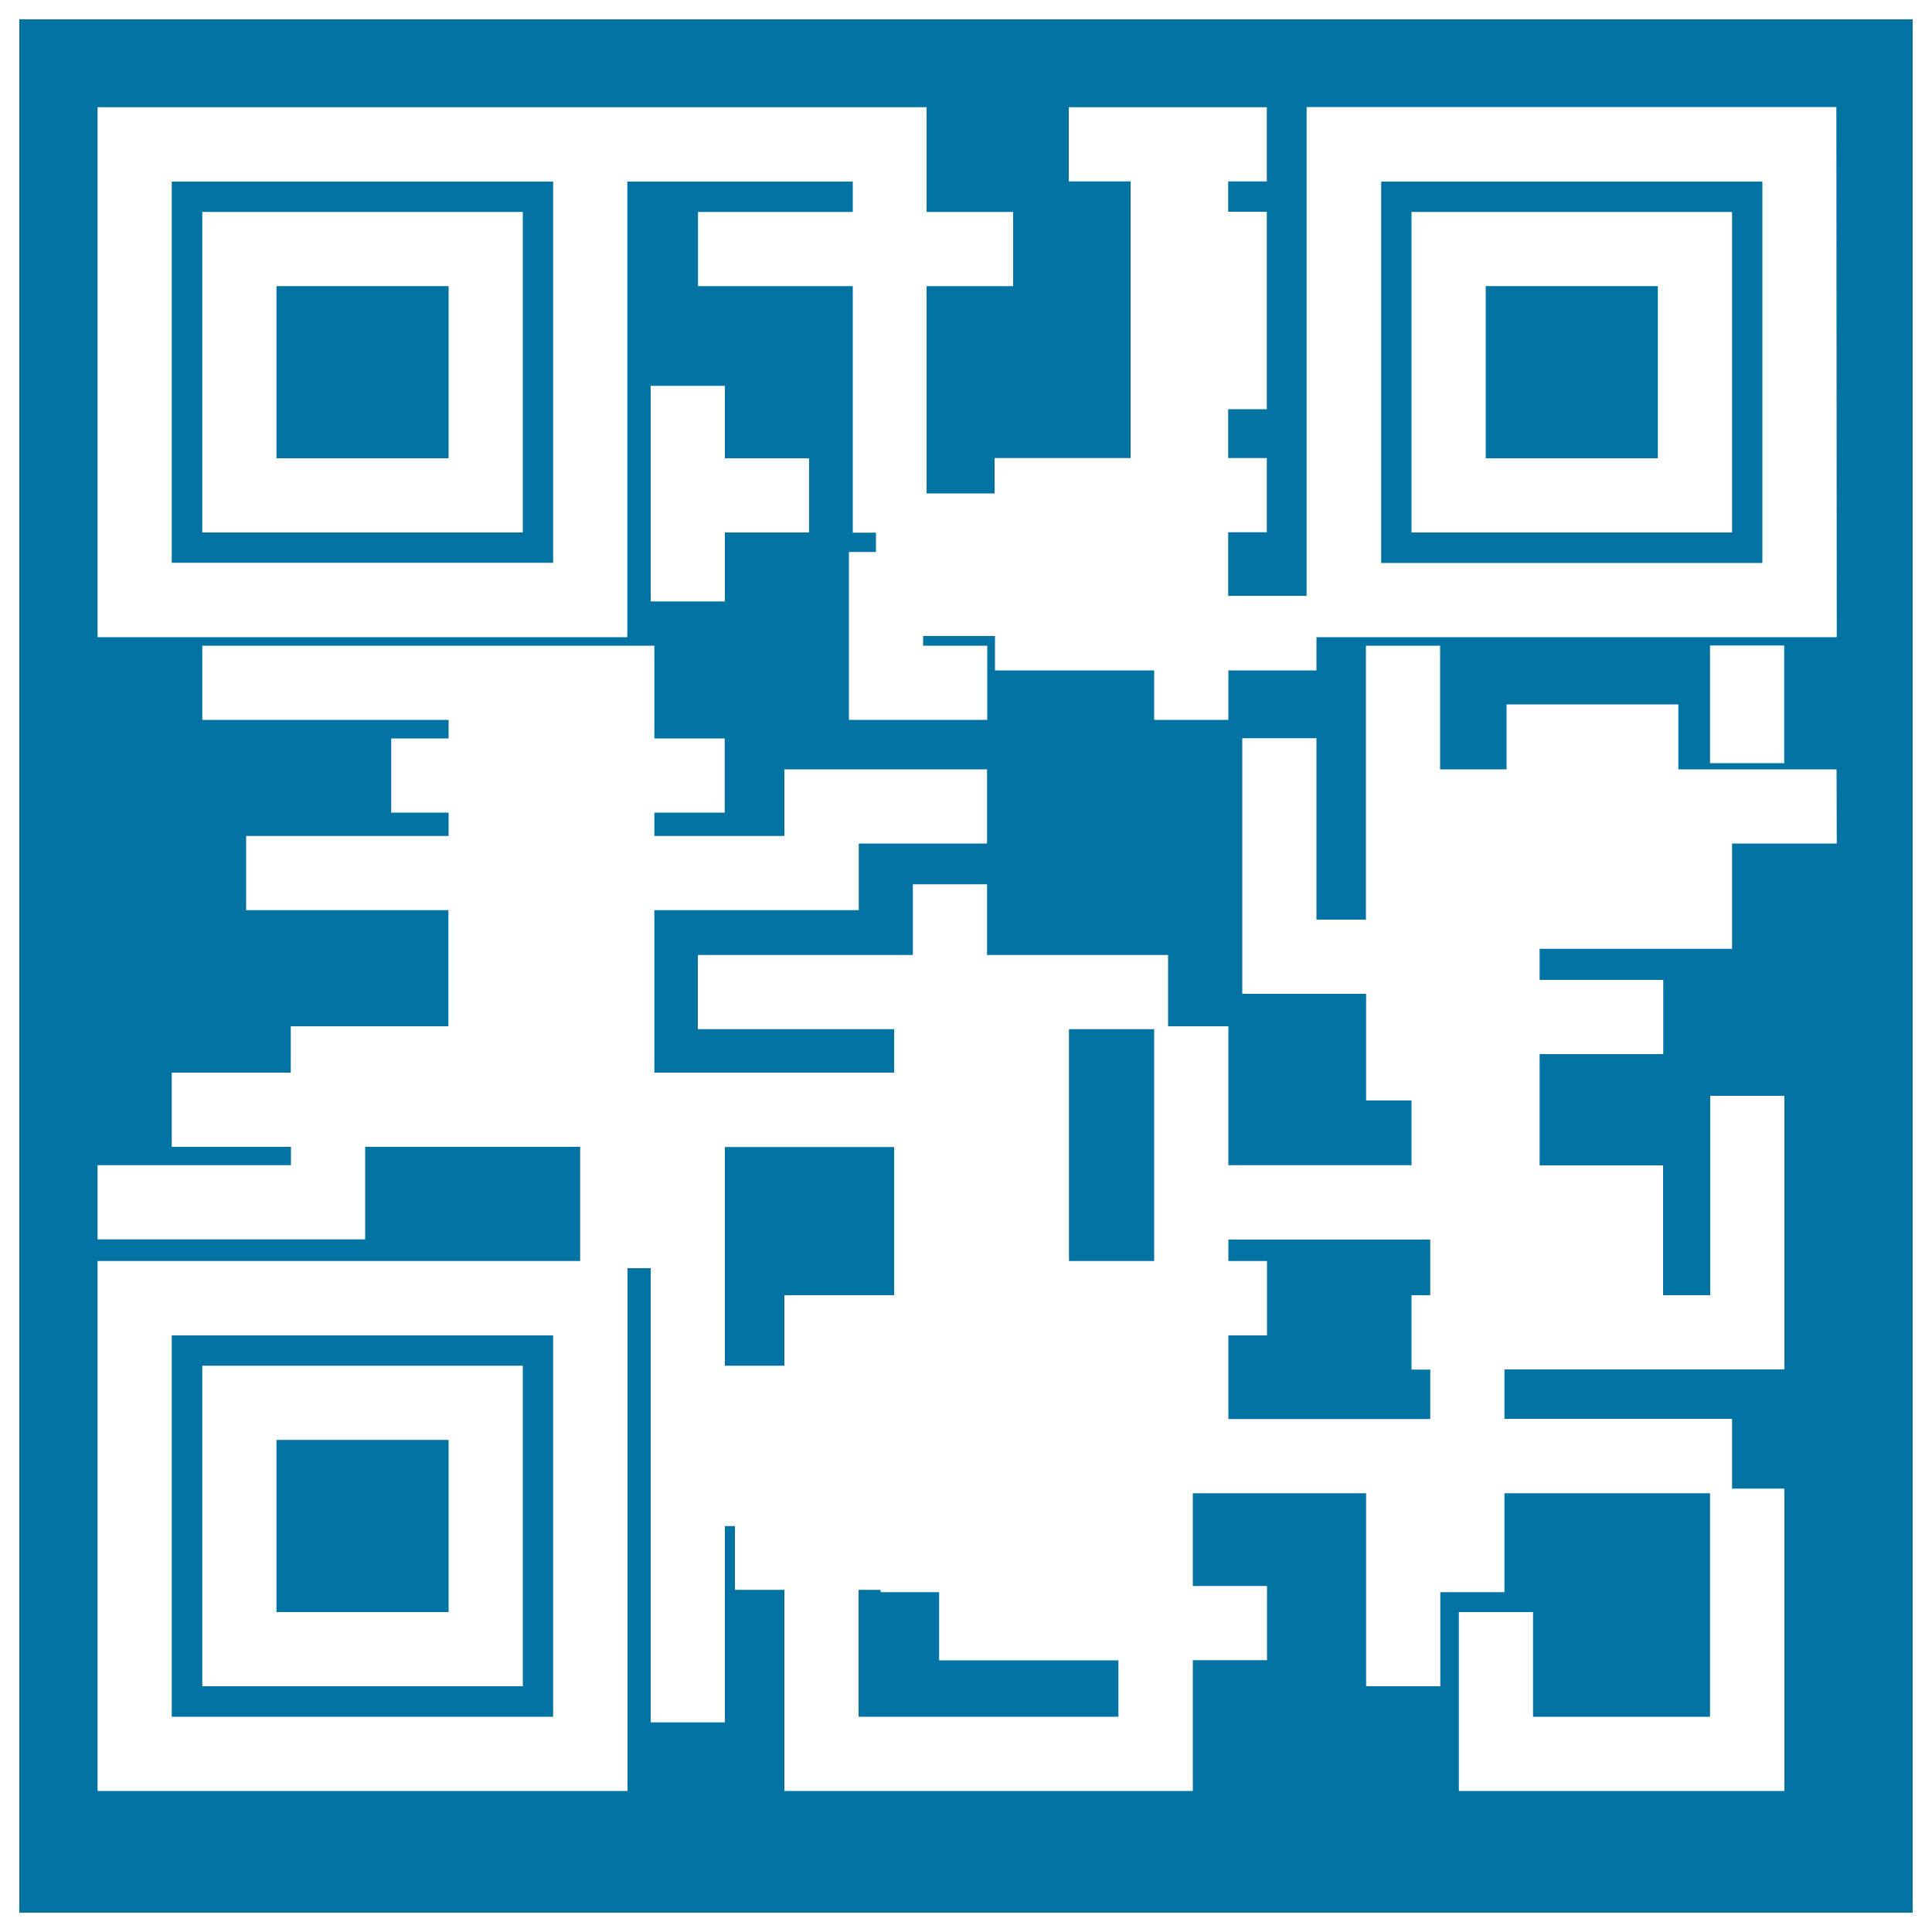
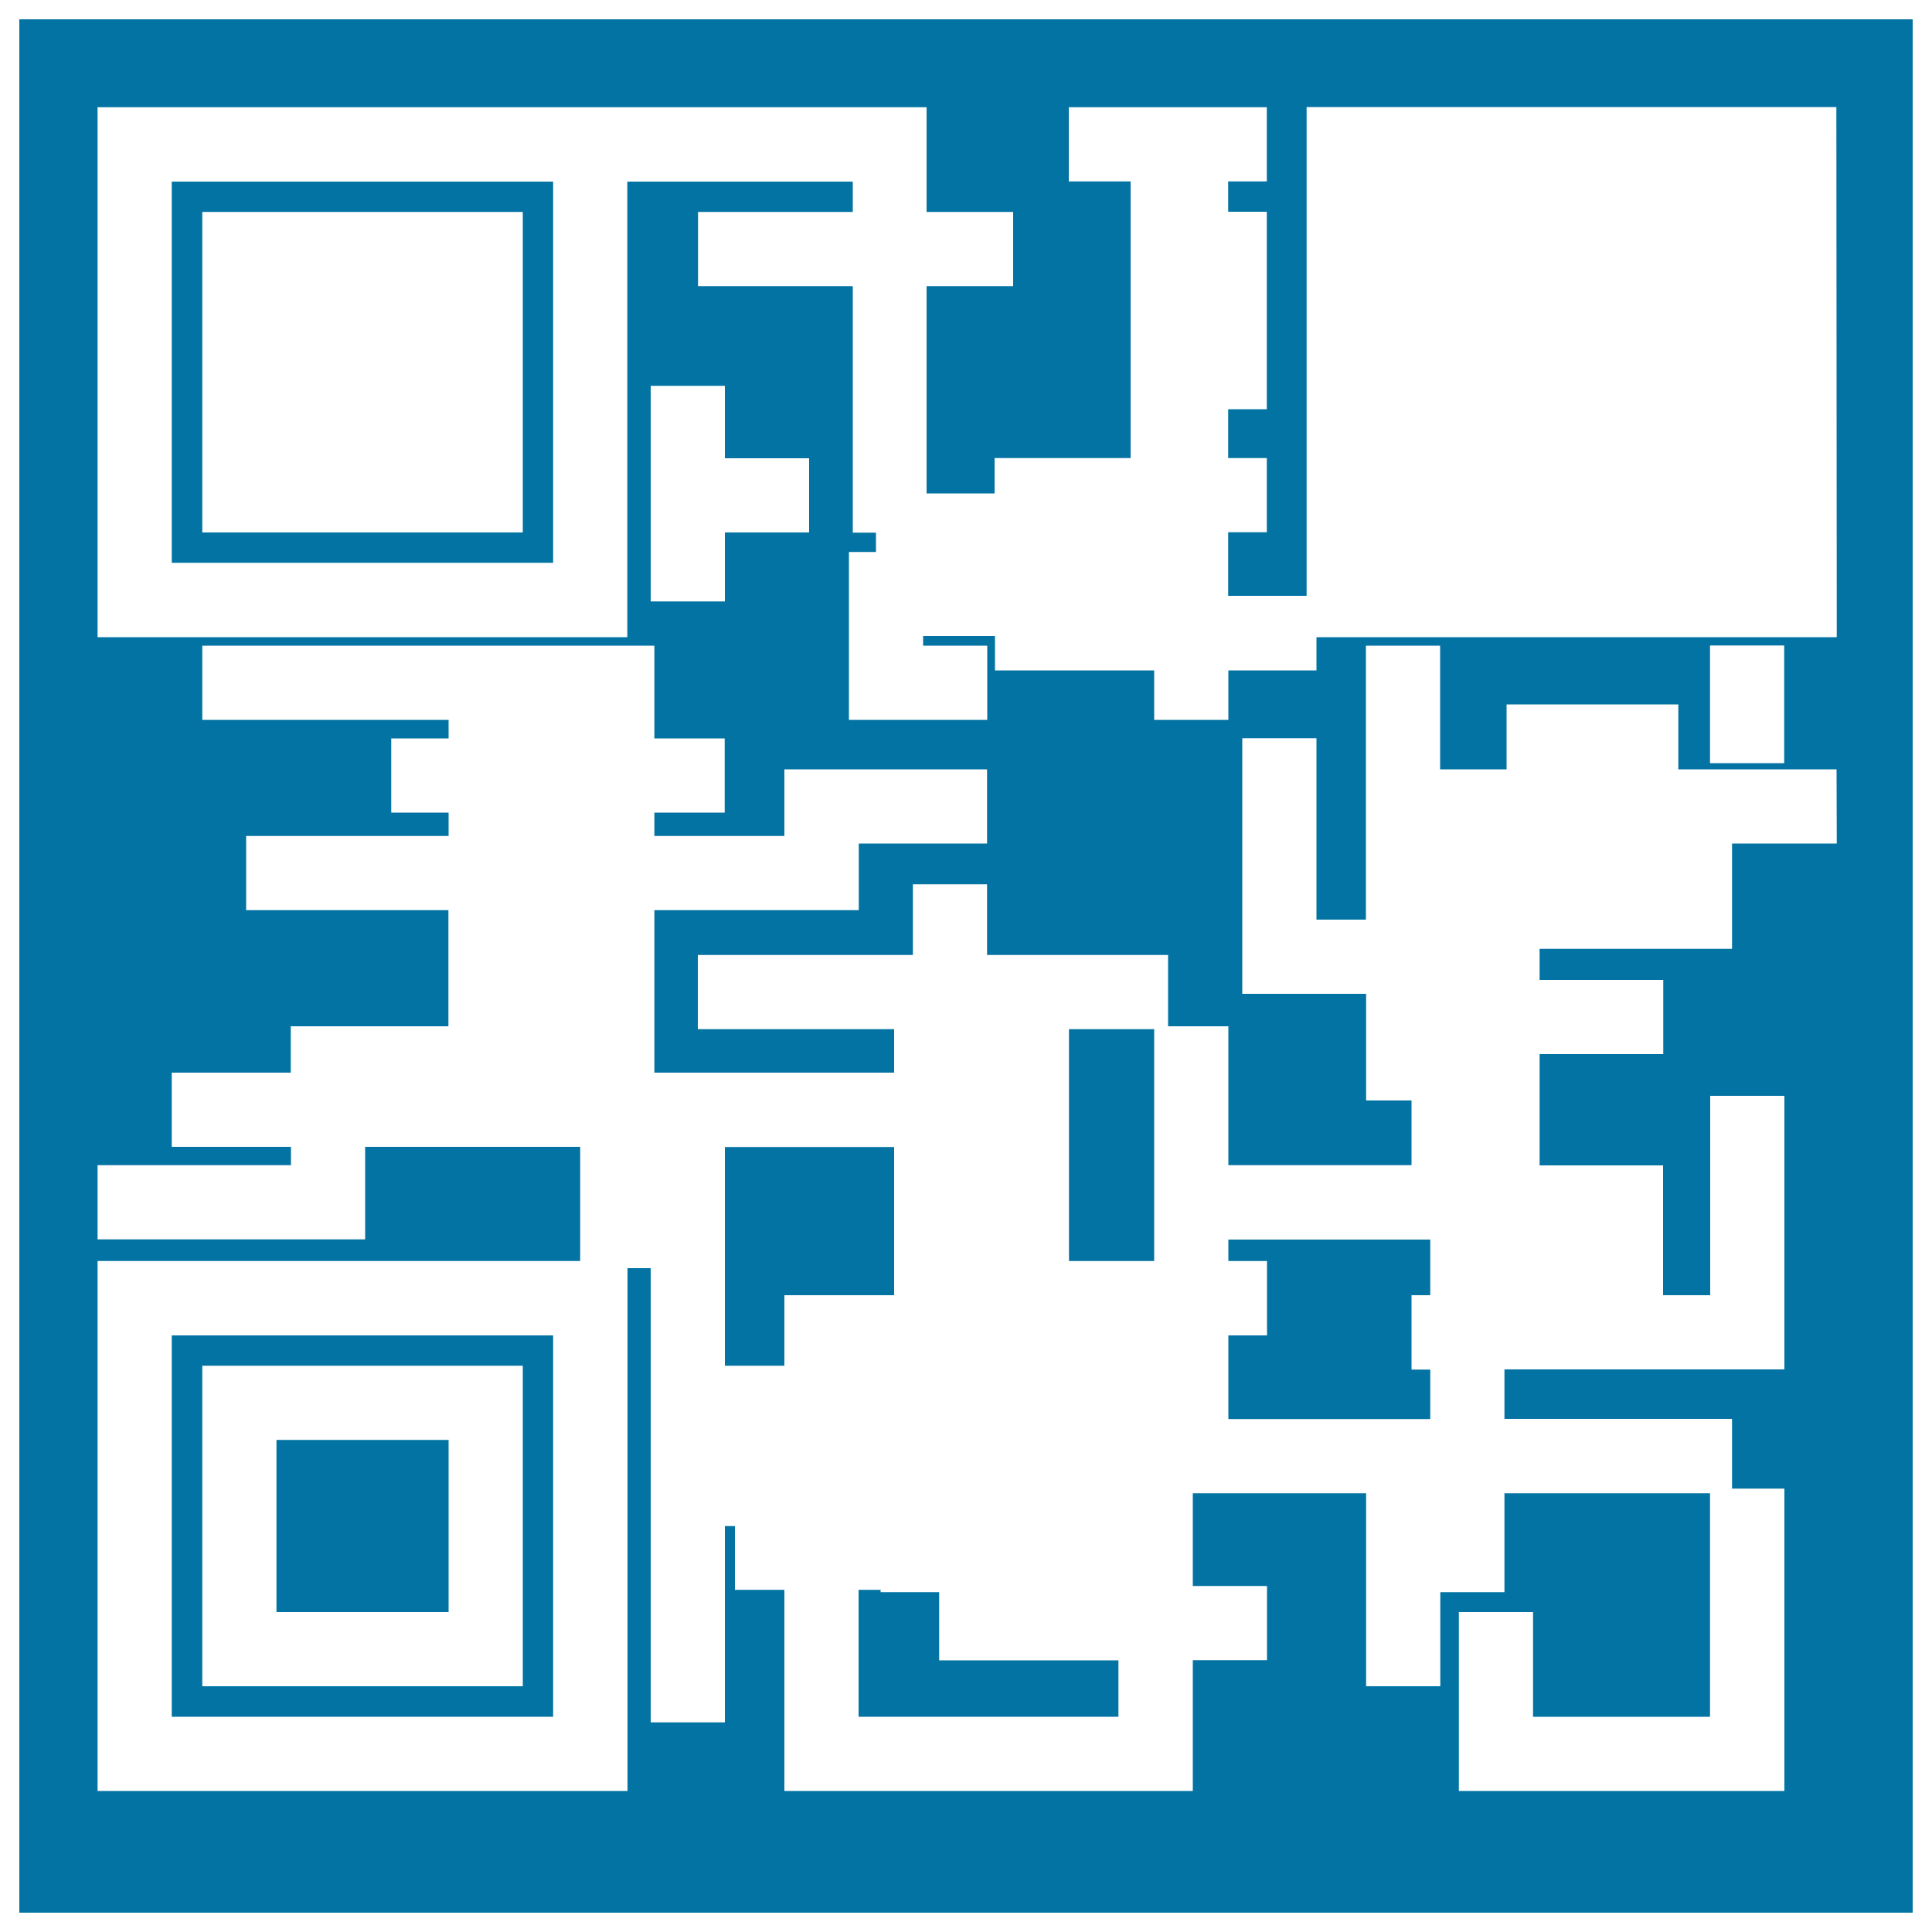
<svg xmlns="http://www.w3.org/2000/svg" viewBox="0 0 1000 1000" style="fill:#0273a2">
  <title>Quick Review Code SVG icon</title>
  <g>
    <g>
-       <rect x="143.1" y="148.1" width="89.1" height="89.1" />
      <polygon points="635.8,652.7 655.8,652.7 655.8,691.2 635.8,691.2 635.8,734.5 707.1,734.5 740.3,734.5 740.3,708.9 730.6,708.9 730.6,670.4 740.3,670.4 740.3,641.6 635.8,641.6 " />
      <polygon points="486.1,824.1 455.8,824.1 455.8,822.9 444.4,822.9 444.4,888.6 578.9,888.6 578.9,859.4 486.1,859.4 " />
      <rect x="143.1" y="745.3" width="89.1" height="89.1" />
      <polygon points="462.8,670.4 462.8,593.7 375.2,593.7 375.2,706.9 406,706.9 406,670.4 455.8,670.4 " />
      <path d="M88.9,888.6h197.4V691.2H88.9V888.6z M104.7,706.9h165.9v165.9H104.7V706.9z" />
      <polygon points="553.3,652.7 597.4,652.7 597.4,641.6 597.4,603.2 597.4,532.7 553.3,532.7 " />
-       <rect x="769" y="148.1" width="89.1" height="89.1" />
-       <path d="M912.2,94H714.9v197.4h197.3V94z M896.5,275.6H730.6V109.7h165.9V275.6z" />
      <path d="M88.9,291.3h197.4V94H88.9V291.3z M104.7,109.7h165.9v165.9H104.7V109.7z" />
      <path d="M10,10v980h980V10H10z M950.7,436.6h-54.2v16.1v38.4h-38.4h-61.2v16.1h64v38.4h-64v57.6h25.5h38.4v38.4v28.8h24.4V567.2h38.4v103.2v38.4h-38.4h-24.4h-38.4h-43.7v25.6h117.8v36.1h27.1V927h-27.1h-11.4h-91.6h-22.4h-16v-92.6h38.4v54.2h91.6V772.9H778.7v51.2h-33.2v48.7h-38.4v-99.9h-71.3h-18.4v48h38.4v38.4h-38.4v29.2V927H579H444.4H406v-38.4v-65.7h-25.6v-33h-5.2v101.6h-38.4V772.9v-38.4v-78.1h-12V927H50.5V652.7h249.8v-59.1H189v9.5v38.4h-38.4H50.5v-38.4h100.1v-9.5H88.9v-38.4h61.6v-24H189h43.1v-60.1H127.4v-38.4h104.8v-12.1h-29.7v-38.4h29.7v-9.6H104.7v-38.4h127.5h38.4h29.7h38.4v38.4v9.6h36.4v38.4h-36.4v12.1H406v-34.5h104.9v38.4h-66.4v34.5H338.7v84.1h36.4h87.7v-22.5H361.2v-38.4h111.3v-36.6h38.4v36.6h93.7v36.9h31.2v71.9h94.8v-33.5h-23.5v-55.2h-25.6H643v-38.4v-93.9h38.4v93.9h25.6v-39.4v-38.4v-64h38.4v64h9.6h24.8v-33.6h88.9v33.6h27.7h54.2L950.7,436.6L950.7,436.6z M418.8,237.2v38.4h-43.6v35.7h-38.4v-35.7v-38.4v-37.5h38.4v37.5H418.8z M885.1,395v-60.9h38.4V395H885.1z M950.7,329.8H681.4V347h-45.6v25.6h-38.4V347h-5.6h-38.4h-38.4v-17.8h-37.2v5h33.2v38.4h-33.2h-38.4v-38.4v-48.5h14v-10h-12V148.1h-80.1v-38.4h80.1V94H324.7v235.8H50.5V55.5h269h5.2h116.5h38.4V94v15.7h44.8v38.4h-44.8v107.3h35.2v-18.3h38.4h32V93.9h-32V55.5h102.5v38.4h-20v15.7h20v102.2h-20v25.3h20v38.4h-20v32.9h40.6v-253h274.2L950.7,329.8L950.7,329.8z" />
    </g>
  </g>
</svg>